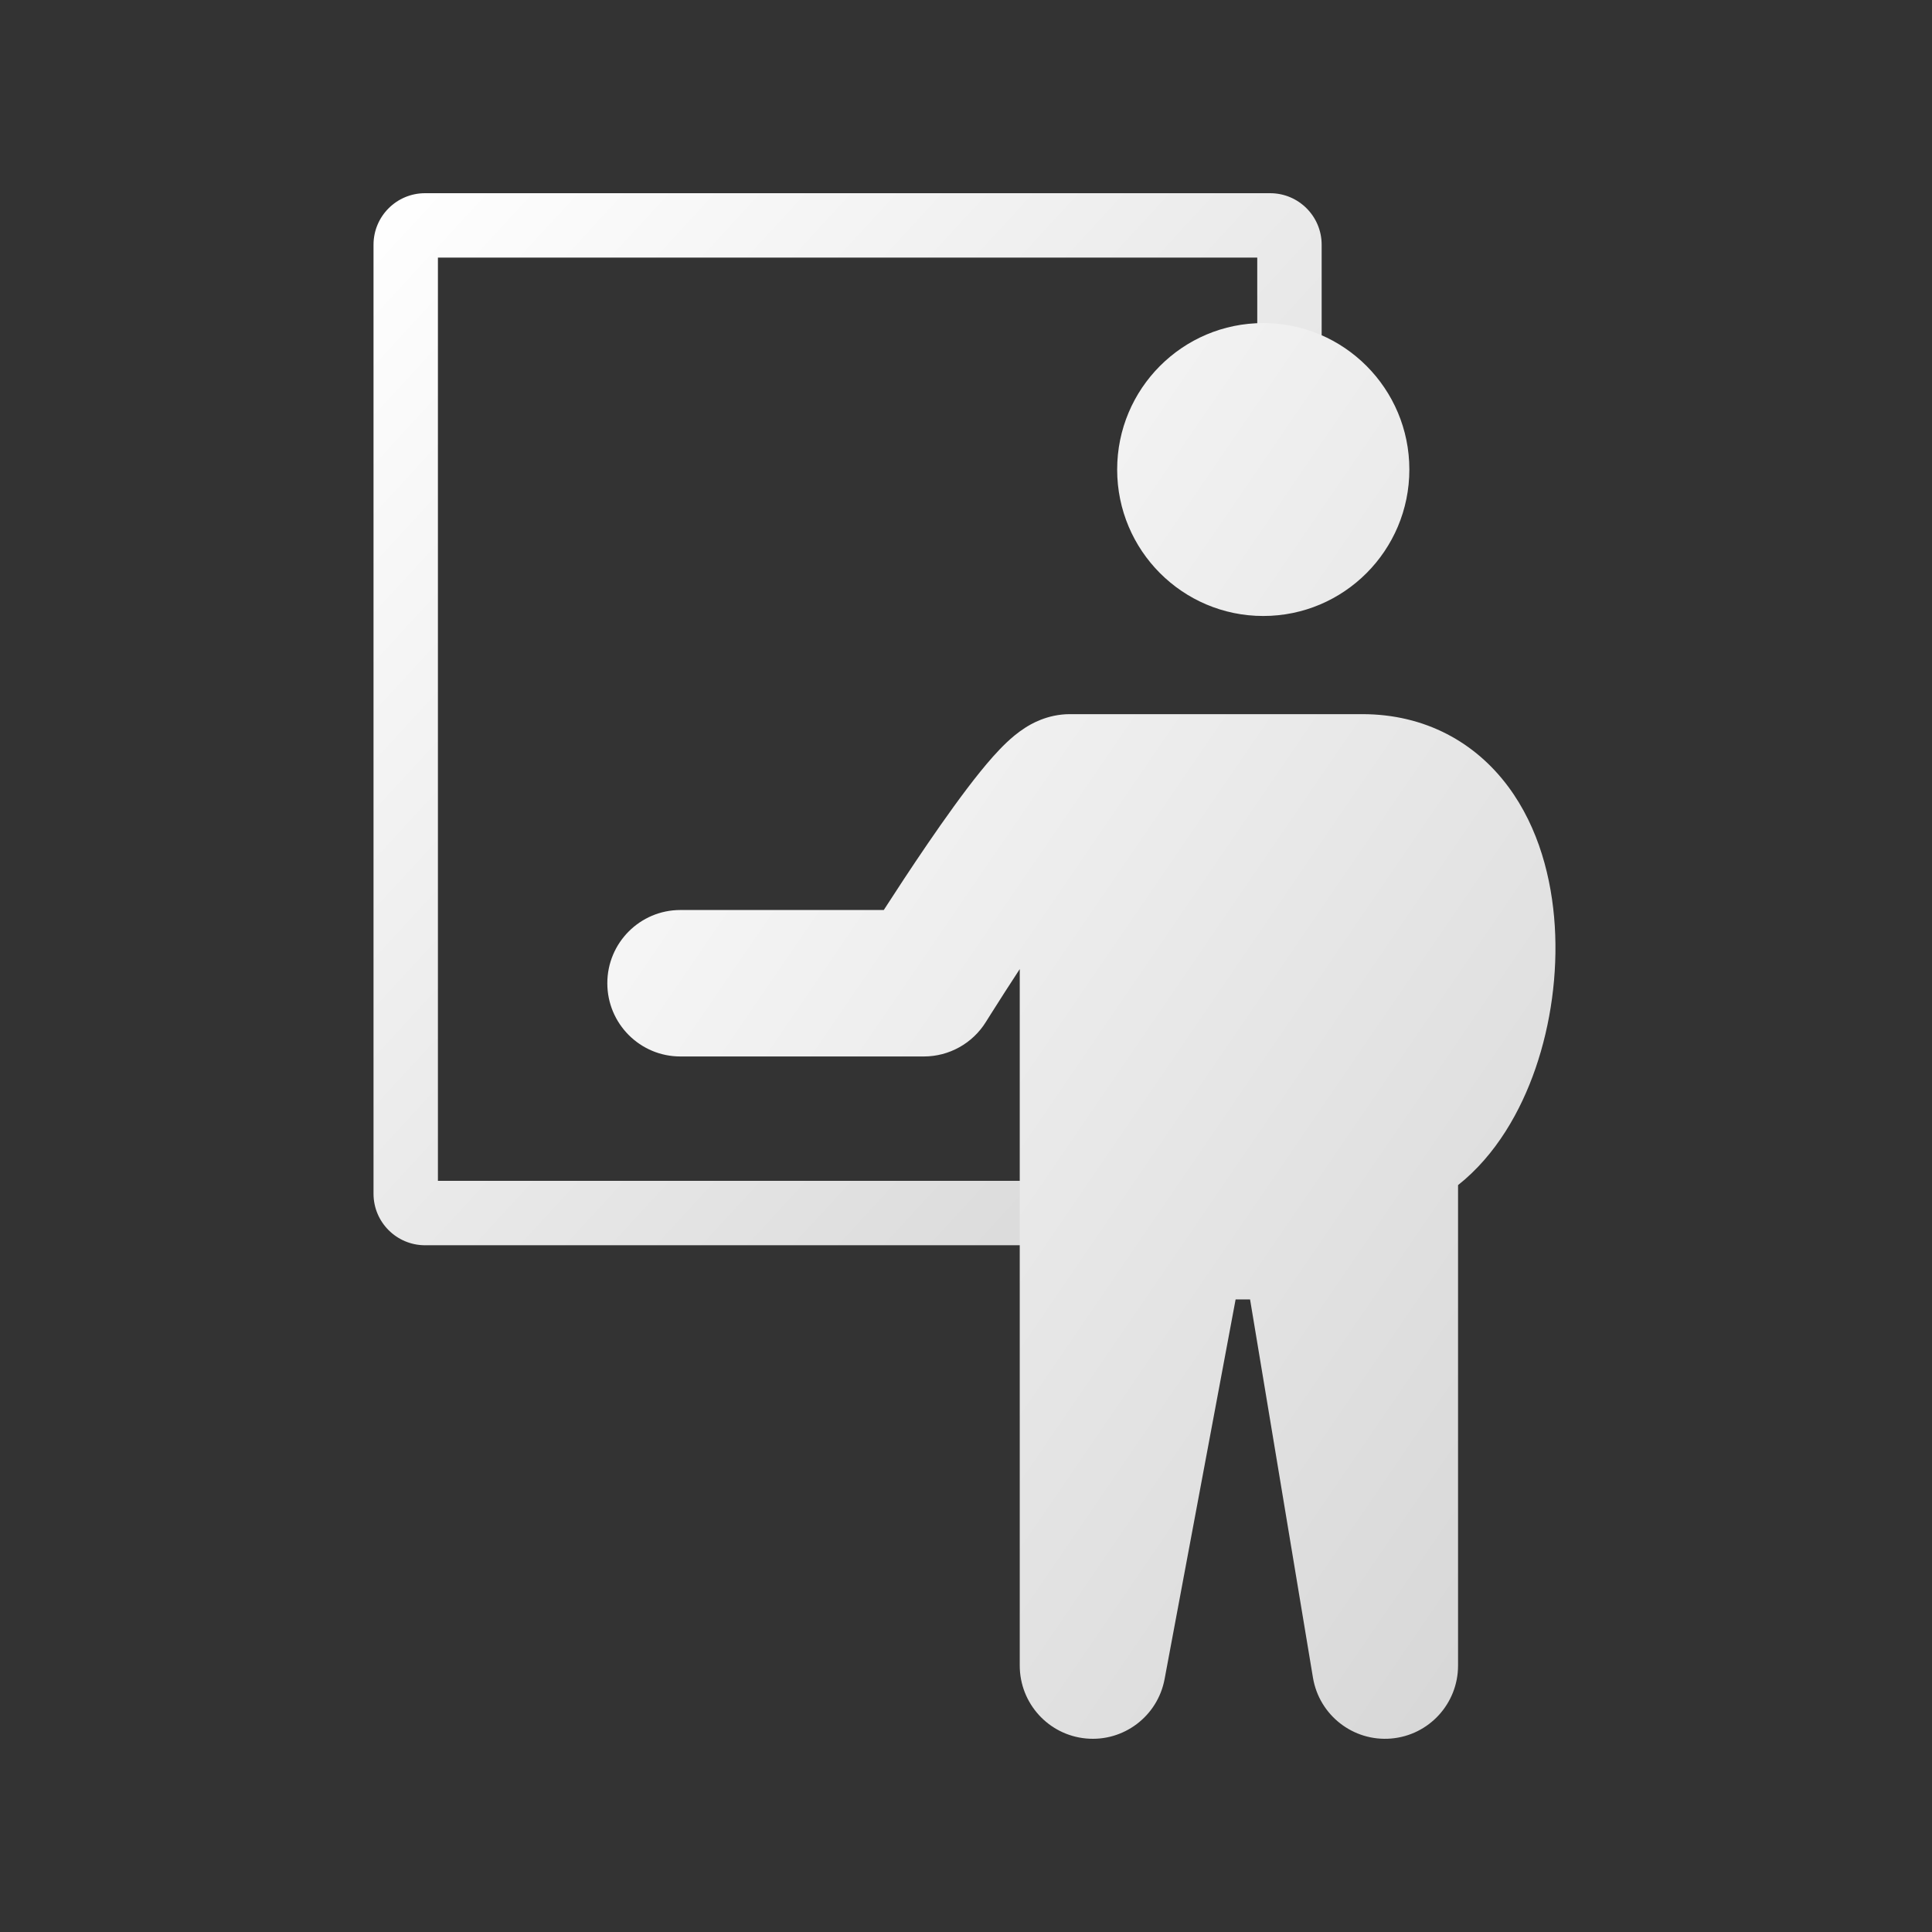
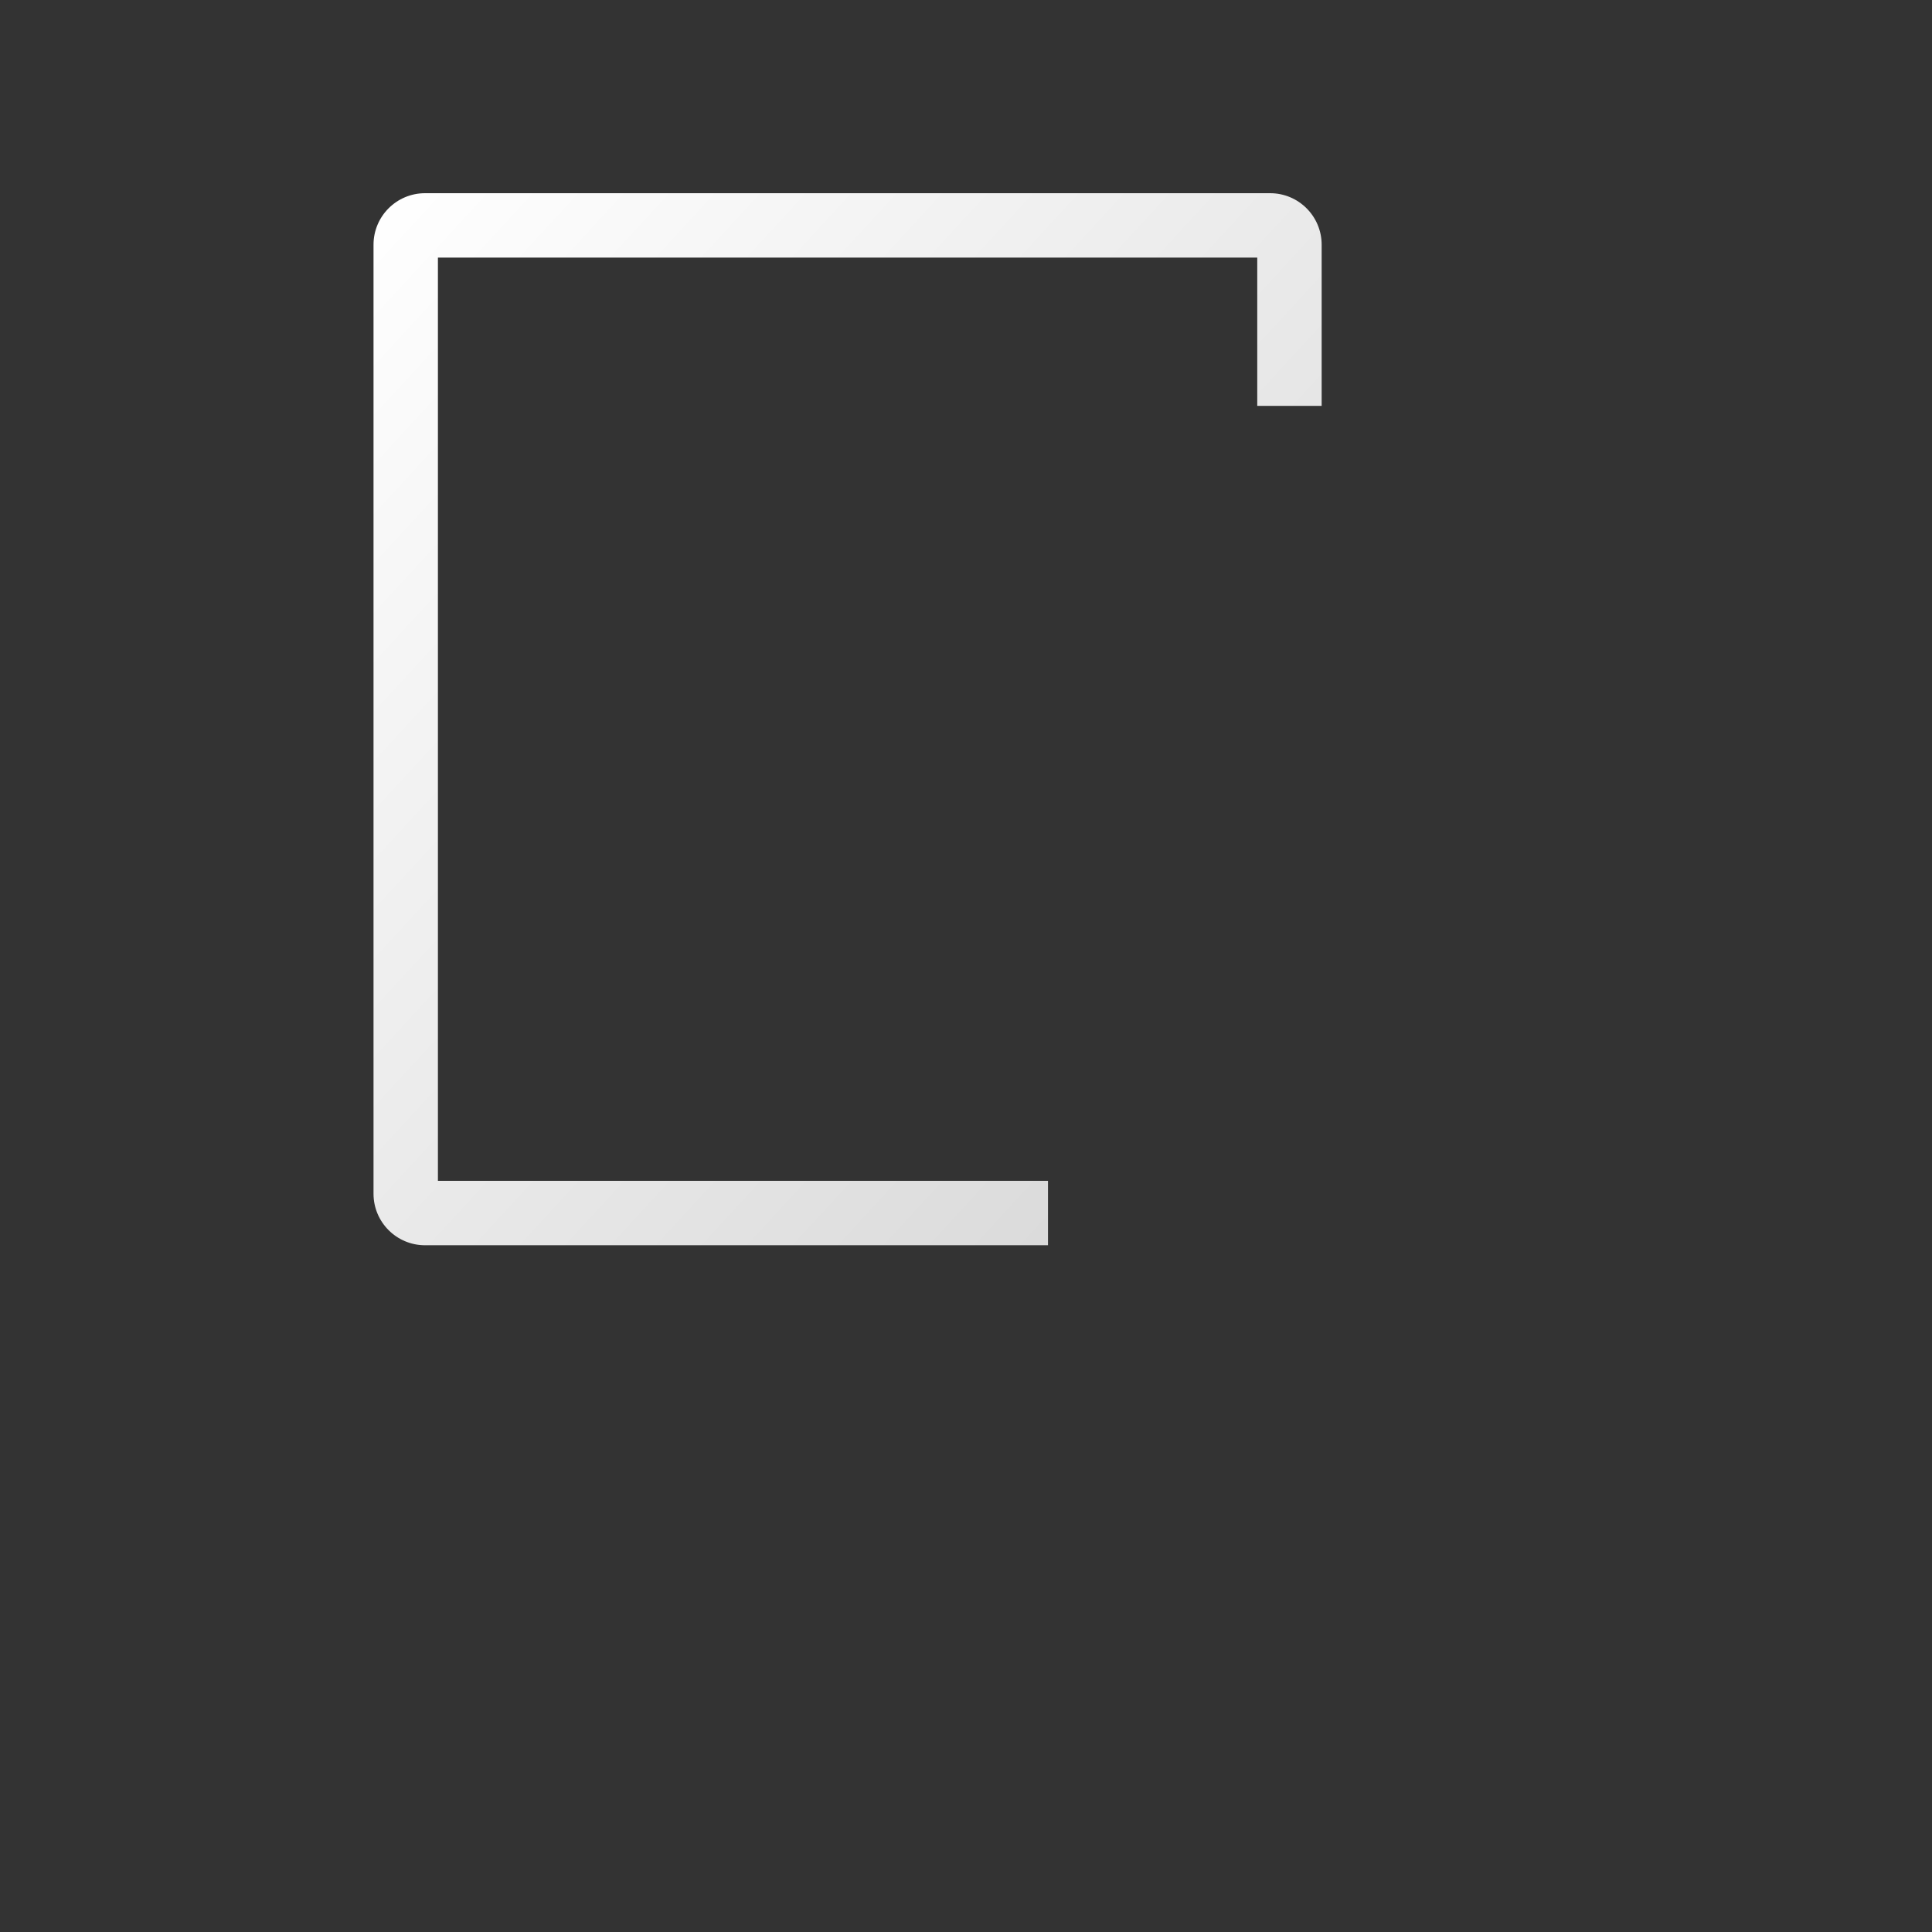
<svg xmlns="http://www.w3.org/2000/svg" width="150" height="150" viewBox="0 0 150 150" fill="none">
  <rect x="0" y="0" width="150" height="150" fill="#333333" stroke="none" />
-   <path fill-rule="evenodd" clip-rule="evenodd" d="M34 91.681V20H97.613V31.511H102.613V19C102.613 16.791 100.823 15 98.613 15H33C30.791 15 29 16.791 29 19V92.681C29 94.89 30.791 96.681 33 96.681H81.366V91.681H34Z" fill="url(#paint0_linear_340_669)" />
-   <path fill-rule="evenodd" clip-rule="evenodd" d="M98.079 47.825C104.344 47.825 109.422 42.734 109.422 36.455C109.422 30.175 104.344 25.084 98.079 25.084C91.814 25.084 86.736 30.175 86.736 36.455C86.736 42.734 91.814 47.825 98.079 47.825ZM105.76 55.446C110.67 55.446 114.558 57.656 117.099 61.075C119.478 64.276 120.485 68.241 120.713 71.895C120.944 75.606 120.409 79.496 119.213 82.961C118.074 86.26 116.158 89.671 113.203 92.011V129.314C113.203 132.272 110.94 134.736 108 134.98C105.059 135.224 102.422 133.167 101.937 130.249L97.055 100.888H95.933L90.419 130.362C89.88 133.248 87.237 135.247 84.32 134.975C81.404 134.704 79.173 132.25 79.173 129.314V75.239C78.748 75.889 78.353 76.499 78.005 77.041C77.557 77.738 77.189 78.318 76.934 78.723L76.641 79.189L76.566 79.309L76.544 79.344C75.509 81.01 73.688 82.024 71.73 82.024H52.824C49.692 82.024 47.152 79.479 47.152 76.339C47.152 73.199 49.692 70.653 52.824 70.653H68.616C69.534 69.229 70.743 67.38 72.014 65.521C73.339 63.584 74.799 61.534 76.096 59.929C76.73 59.144 77.439 58.324 78.149 57.651C78.497 57.322 78.983 56.896 79.57 56.518C79.989 56.248 81.281 55.446 83.073 55.446H105.76Z" fill="url(#paint1_linear_340_669)" />
+   <path fill-rule="evenodd" clip-rule="evenodd" d="M34 91.681V20H97.613V31.511H102.613V19C102.613 16.791 100.823 15 98.613 15H33C30.791 15 29 16.791 29 19V92.681C29 94.89 30.791 96.681 33 96.681H81.366V91.681Z" fill="url(#paint0_linear_340_669)" />
  <defs>
    <linearGradient id="paint0_linear_340_669" x1="29" y1="15" x2="107.368" y2="87.157" gradientUnits="userSpaceOnUse">
      <stop stop-color="white" />
      <stop offset="1" stop-color="#D6D6D6" />
    </linearGradient>
    <linearGradient id="paint1_linear_340_669" x1="47.152" y1="25.084" x2="145.784" y2="92.57" gradientUnits="userSpaceOnUse">
      <stop stop-color="white" />
      <stop offset="1" stop-color="#D6D6D6" />
    </linearGradient>
  </defs>
</svg>